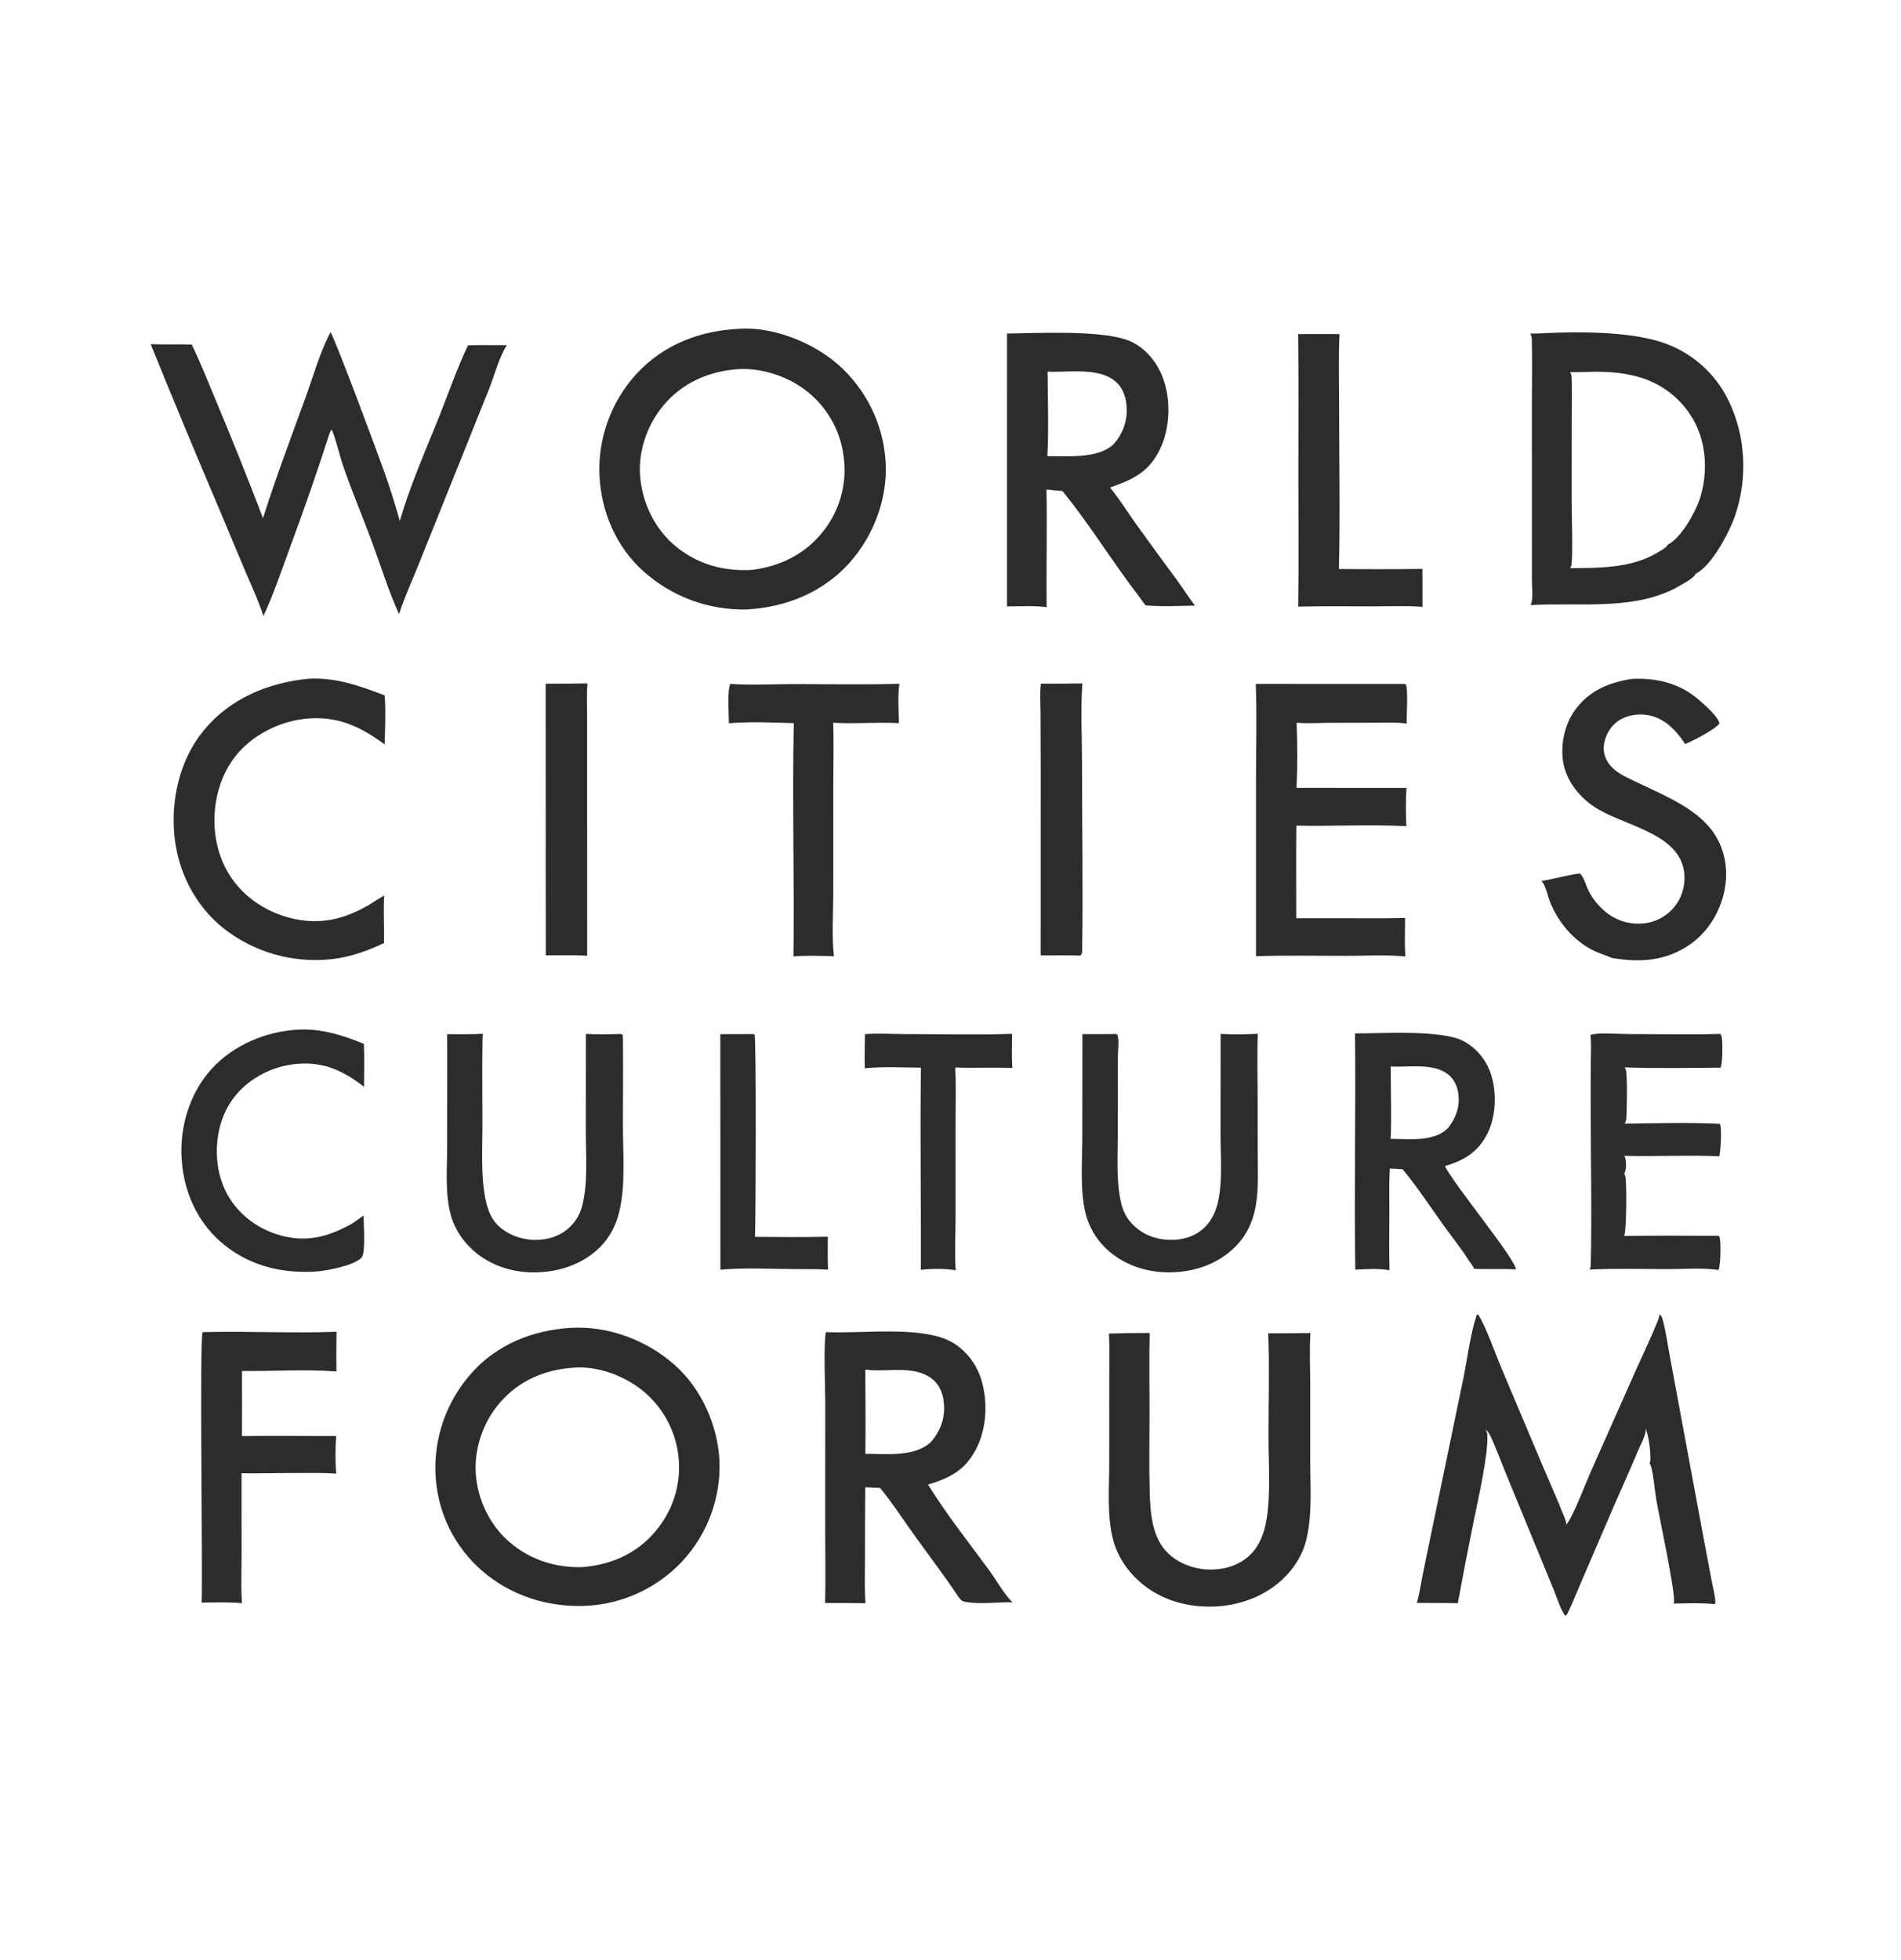
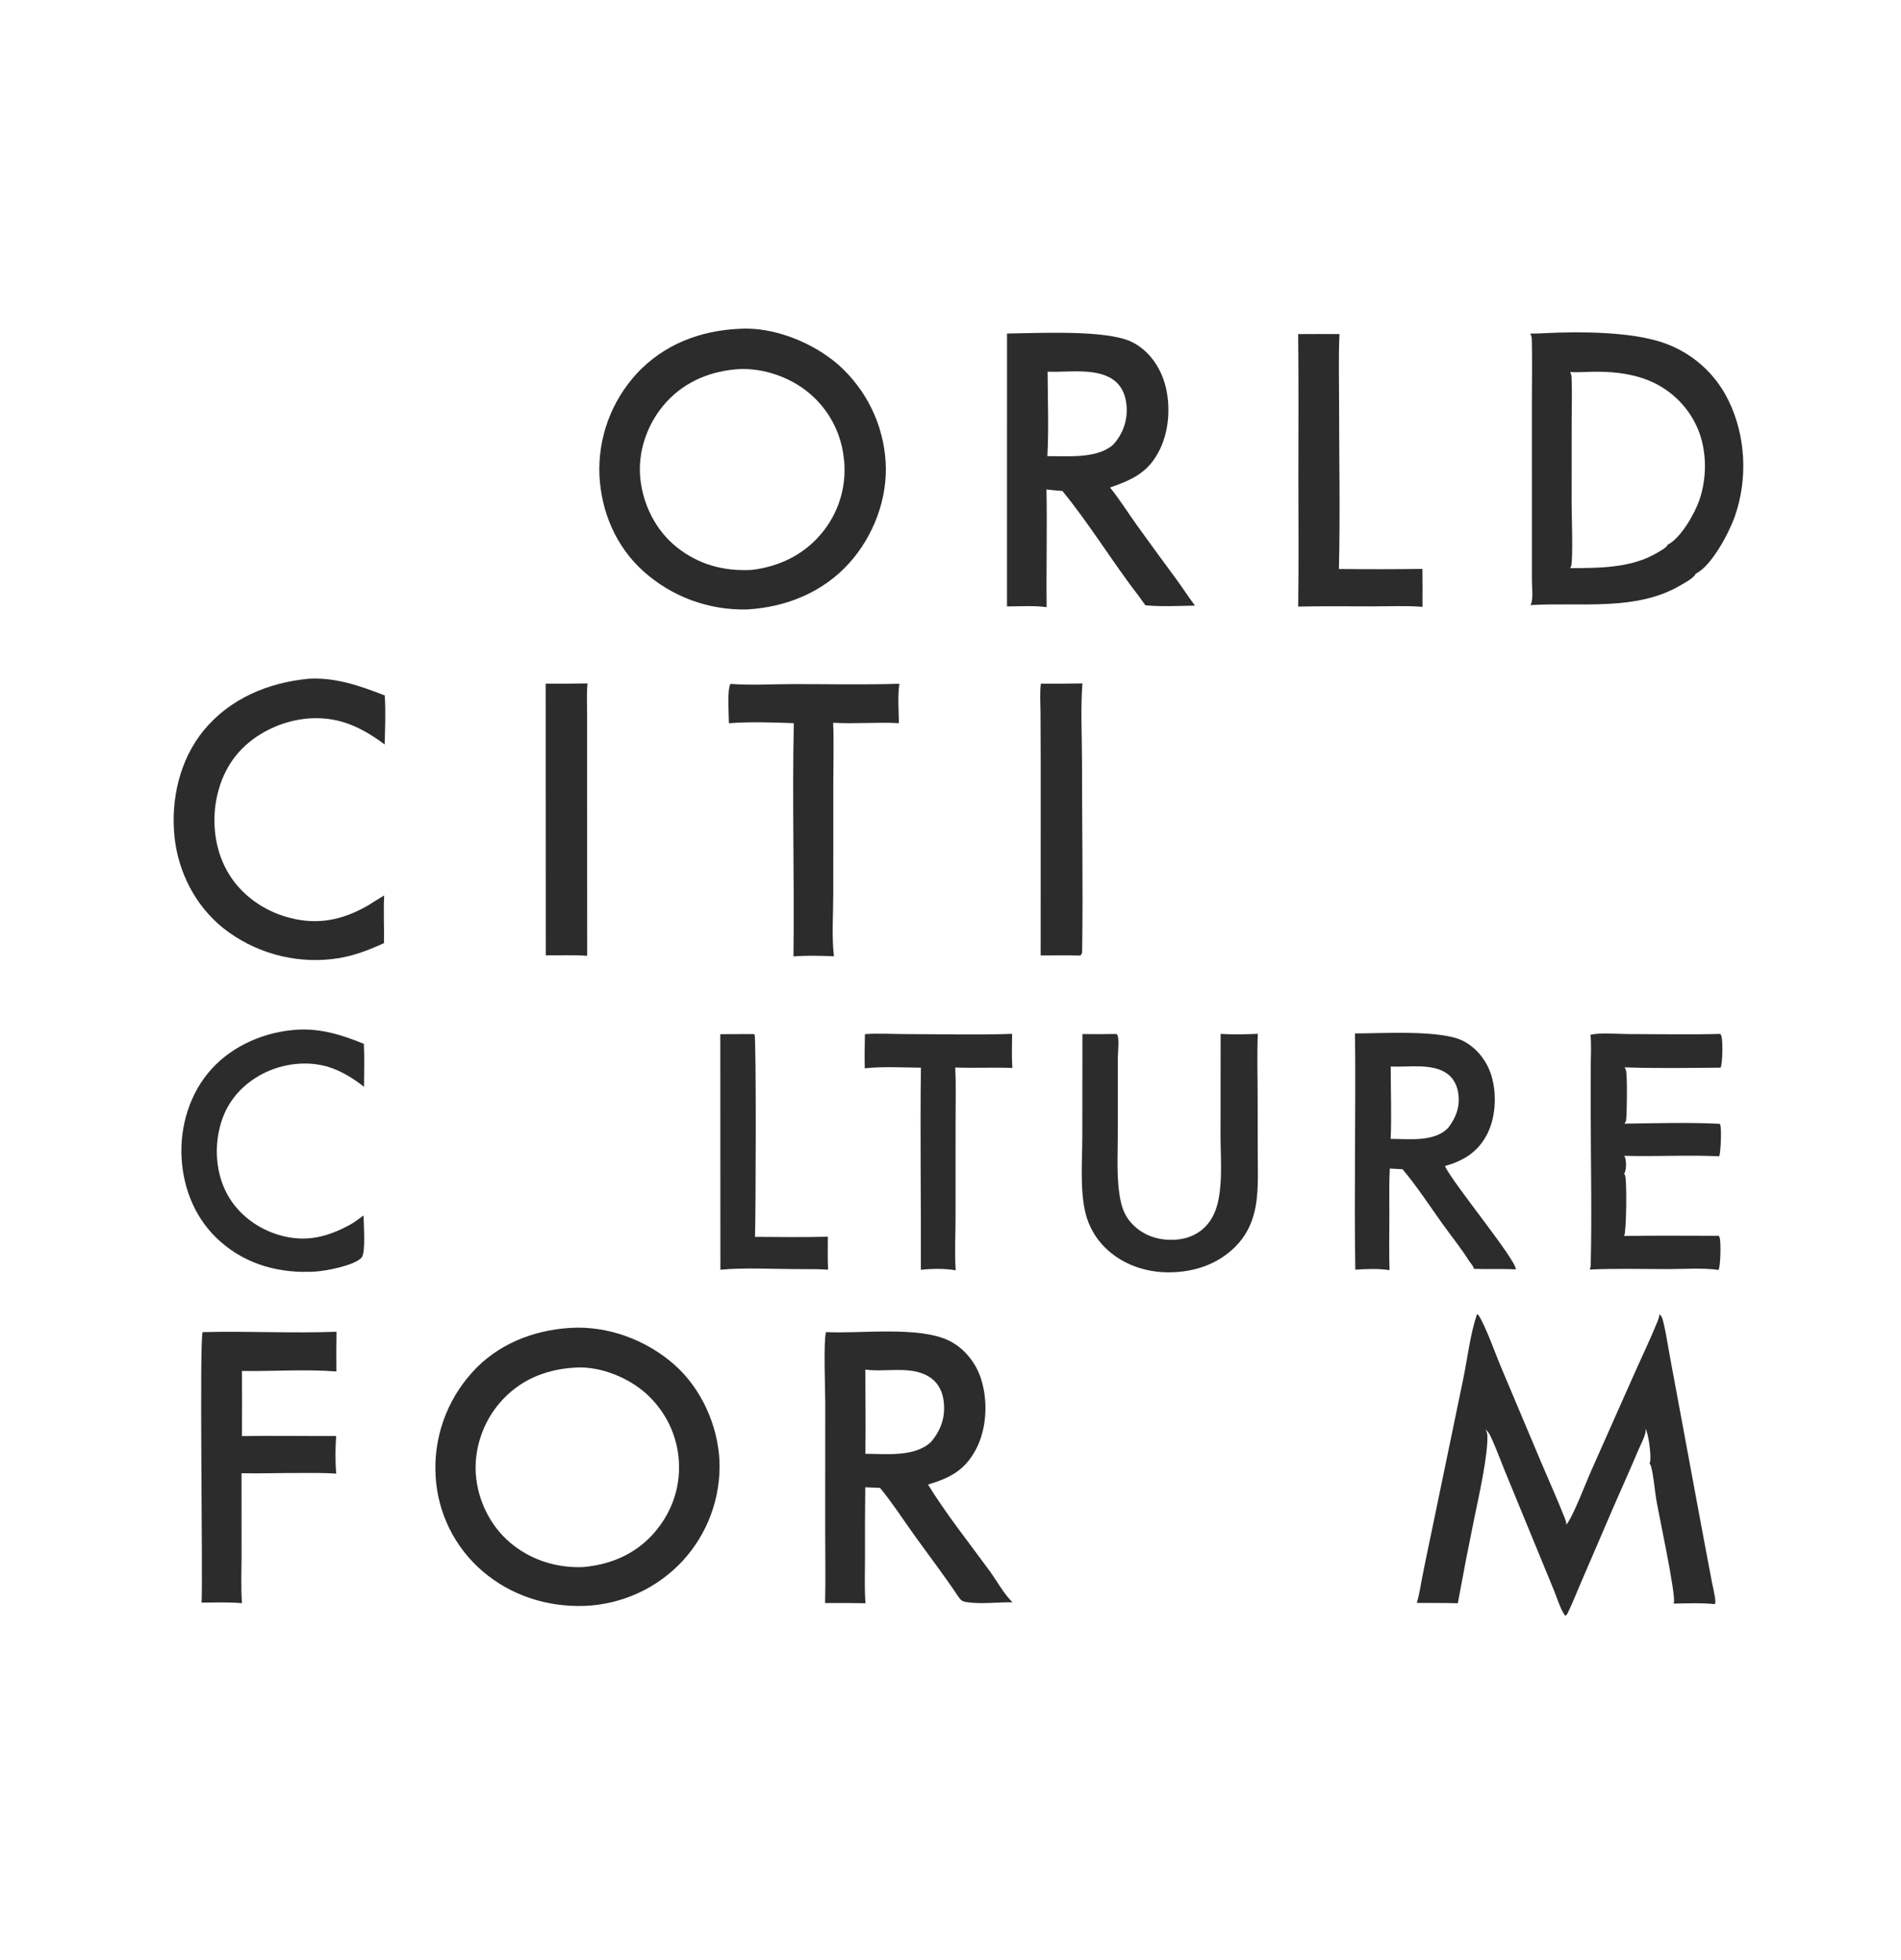
<svg xmlns="http://www.w3.org/2000/svg" width="194" height="200" viewBox="0 0 194 200" fill="none">
  <path d="M76.832 105.502L77 105.538C77.191 105.836 77.127 124.349 77.048 126.196C79.523 126.211 82.006 126.243 84.481 126.181C84.473 127.301 84.459 128.421 84.505 129.54C83.437 129.471 82.361 129.49 81.291 129.485C78.802 129.482 75.961 129.31 73.518 129.55L73.508 105.515L76.832 105.502Z" fill="#2D2C2D" />
  <path d="M106.223 69.749C107.637 69.763 109.05 69.756 110.462 69.727C110.263 72.383 110.421 75.161 110.421 77.828C110.419 84.192 110.531 90.575 110.436 96.935C110.432 97.199 110.443 97.309 110.25 97.495C108.903 97.458 107.548 97.485 106.201 97.482L106.206 78.084L106.187 72.692C106.183 71.741 106.101 70.689 106.223 69.749Z" fill="#2D2C2D" />
  <path d="M55.685 69.752C57.109 69.762 58.533 69.754 59.957 69.728C59.852 70.81 59.916 71.958 59.916 73.045L59.915 78.925L59.923 97.517C58.53 97.421 57.096 97.479 55.697 97.475L55.685 69.752Z" fill="#2D2C2D" />
  <path d="M88.266 105.514C89.621 105.404 91.056 105.505 92.422 105.506C96.035 105.509 99.678 105.607 103.288 105.482C103.276 106.64 103.238 107.807 103.312 108.963C101.37 108.887 99.427 108.991 97.486 108.916C97.571 110.727 97.518 112.559 97.518 114.372L97.515 123.995C97.524 125.856 97.406 127.749 97.53 129.604C96.424 129.411 95.092 129.435 93.975 129.557C94.005 122.684 93.888 115.805 93.981 108.932C92.103 108.924 90.114 108.795 88.251 108.999C88.219 107.837 88.246 106.676 88.266 105.514Z" fill="#2D2C2D" />
  <path d="M132.479 34.087C133.884 34.069 135.292 34.084 136.698 34.085C136.588 36.376 136.654 38.692 136.655 40.987C136.656 46.668 136.774 52.374 136.639 58.053C139.479 58.084 142.318 58.082 145.157 58.045C145.171 59.336 145.174 60.627 145.167 61.918C143.521 61.782 141.813 61.867 140.159 61.867C137.602 61.867 135.038 61.831 132.481 61.89C132.546 57.48 132.501 53.064 132.501 48.654C132.5 43.799 132.537 38.941 132.479 34.087Z" fill="#2D2C2D" />
  <path d="M74.547 69.772C76.408 69.942 78.991 69.796 80.918 69.796C84.533 69.796 88.168 69.875 91.781 69.764C91.597 71.052 91.714 72.477 91.736 73.781C89.502 73.66 87.254 73.871 85.026 73.743C85.105 75.729 85.042 77.742 85.042 79.731L85.038 91.137C85.039 93.201 84.865 95.548 85.107 97.57C83.736 97.51 82.343 97.475 80.975 97.58C81.075 89.65 80.838 81.71 81.01 73.782C78.834 73.709 76.556 73.619 74.388 73.792C74.384 72.966 74.186 70.372 74.547 69.772Z" fill="#2D2C2D" />
  <path d="M30.379 105.053C32.803 104.924 34.925 105.605 37.132 106.502C37.2 107.958 37.157 109.427 37.146 110.884C36.085 110.047 34.875 109.291 33.58 108.88C31.383 108.183 28.834 108.503 26.804 109.557C24.742 110.628 23.232 112.327 22.558 114.552C21.838 116.929 22 119.688 23.211 121.886C24.328 123.913 26.317 125.389 28.54 126.024C31.222 126.789 33.408 126.22 35.777 124.927C36.238 124.656 36.669 124.324 37.103 124.012C37.1 124.829 37.342 127.828 36.901 128.311C36.151 129.131 33.265 129.667 32.224 129.733C28.645 129.962 25.223 129.084 22.489 126.676C20.011 124.494 18.721 121.417 18.532 118.171C18.343 114.921 19.365 111.527 21.57 109.09C23.794 106.632 27.089 105.247 30.379 105.053Z" fill="#2D2C2D" />
  <path d="M162.303 105.576C163.375 105.33 165.012 105.502 166.152 105.502C169.286 105.505 172.433 105.57 175.566 105.489C175.595 105.54 175.645 105.62 175.666 105.68C175.836 106.178 175.796 108.5 175.591 108.932C172.339 108.959 169.042 109.012 165.793 108.903C165.859 109.01 165.903 109.088 165.934 109.211C166.081 109.794 166.035 113.518 165.952 114.233C165.934 114.389 165.87 114.519 165.78 114.645C168.99 114.602 172.294 114.502 175.5 114.66C175.514 114.682 175.531 114.703 175.542 114.726C175.71 115.088 175.605 117.621 175.448 117.974C172.227 117.817 168.983 118.019 165.758 117.923C165.806 118.015 165.848 118.098 165.871 118.2C165.97 118.641 165.978 119.359 165.751 119.755C165.795 119.833 165.822 119.871 165.849 119.952C166.034 120.506 165.984 125.679 165.748 126.105C168.962 126.047 172.186 126.09 175.401 126.087C175.427 126.134 175.473 126.211 175.491 126.267C175.645 126.742 175.584 129.172 175.383 129.569C173.733 129.336 171.895 129.485 170.217 129.484C167.562 129.483 164.878 129.405 162.227 129.531C162.312 129.357 162.332 129.231 162.336 129.039C162.462 123.894 162.338 118.714 162.337 113.565L162.341 108.499C162.344 107.542 162.42 106.525 162.303 105.576Z" fill="#2D2C2D" />
  <path d="M20.682 135.915C25.229 135.795 29.794 136.049 34.341 135.877C34.321 137.228 34.318 138.579 34.331 139.93C31.146 139.681 27.89 139.926 24.693 139.877C24.704 142.092 24.704 144.307 24.693 146.523C27.893 146.47 31.102 146.526 34.304 146.515C34.215 147.761 34.213 149.107 34.304 150.351C33.023 150.256 31.726 150.291 30.442 150.288C28.512 150.281 26.579 150.347 24.649 150.312L24.653 158.776C24.65 160.364 24.577 161.986 24.693 163.569C23.327 163.45 21.945 163.502 20.574 163.509C20.713 160.461 20.332 136.778 20.682 135.915Z" fill="#2D2C2D" />
-   <path d="M63.339 105.498C63.462 105.505 63.471 105.541 63.561 105.618C63.566 105.8 63.569 105.982 63.572 106.164C63.605 109.083 63.566 112.006 63.57 114.925C63.574 117.727 63.853 120.9 63.193 123.64C62.866 124.999 62.24 126.236 61.243 127.233C59.454 129.023 56.974 129.816 54.473 129.821C52.059 129.824 49.661 128.978 47.948 127.253C47.071 126.37 46.354 125.23 46.019 124.031C45.4 121.816 45.632 119.221 45.633 116.933L45.638 109.291C45.646 108.033 45.644 106.774 45.631 105.516C46.842 105.518 48.058 105.541 49.268 105.477C49.254 105.64 49.245 105.803 49.242 105.967C49.19 108.91 49.235 111.862 49.234 114.805C49.233 117.228 49.061 119.83 49.52 122.222C49.708 123.198 50.037 124.236 50.752 124.96C51.742 125.964 53.227 126.496 54.626 126.508C55.961 126.519 57.245 126.081 58.204 125.141C58.843 124.515 59.228 123.795 59.439 122.933C60.015 120.576 59.782 117.852 59.782 115.446L59.788 105.487C60.964 105.557 62.161 105.517 63.339 105.498Z" fill="#2D2C2D" />
  <path d="M113.831 105.496C113.916 105.514 113.985 105.5 114.028 105.586C114.239 106.009 114.082 107.327 114.079 107.819L114.071 115.86C114.072 118.056 113.907 120.462 114.384 122.616C114.573 123.471 114.906 124.206 115.514 124.848C116.548 125.943 117.898 126.465 119.395 126.499C120.721 126.529 121.986 126.152 122.946 125.216C123.751 124.431 124.149 123.421 124.36 122.337C124.762 120.271 124.559 117.961 124.558 115.86L124.567 105.487C125.811 105.566 127.118 105.537 128.363 105.477C128.272 107.66 128.346 109.875 128.346 112.062L128.354 117.782C128.356 119.804 128.492 121.96 127.948 123.927C127.607 125.16 127.007 126.247 126.104 127.162C124.291 128.998 121.849 129.807 119.294 129.815C116.874 129.822 114.501 128.998 112.77 127.285C112.532 127.05 112.312 126.8 112.108 126.535C111.905 126.271 111.72 125.994 111.553 125.705C111.387 125.416 111.241 125.118 111.114 124.809C110.988 124.501 110.883 124.185 110.799 123.863C110.187 121.451 110.451 118.423 110.452 115.927L110.463 105.504C111.585 105.517 112.708 105.515 113.831 105.496Z" fill="#2D2C2D" />
  <path d="M31.492 69.251C34.25 69.091 36.737 69.98 39.262 70.954C39.374 72.608 39.299 74.294 39.254 75.951C37.963 74.991 36.502 74.101 34.947 73.65C32.319 72.889 29.476 73.322 27.094 74.616C24.685 75.925 23.092 77.889 22.331 80.511C21.532 83.262 21.78 86.42 23.213 88.93C24.551 91.274 26.868 92.923 29.472 93.62C32.448 94.418 34.99 93.862 37.594 92.361C38.126 92.019 38.664 91.685 39.207 91.36C39.114 92.97 39.22 94.607 39.187 96.223C37.483 97.009 35.785 97.645 33.9 97.853C33.654 97.881 33.408 97.903 33.161 97.919C32.914 97.936 32.667 97.945 32.42 97.95C32.172 97.953 31.925 97.951 31.678 97.943C31.431 97.935 31.184 97.921 30.937 97.901C30.691 97.881 30.445 97.855 30.2 97.822C29.954 97.79 29.71 97.752 29.467 97.708C29.223 97.664 28.981 97.614 28.74 97.558C28.499 97.502 28.26 97.44 28.022 97.372C27.784 97.304 27.548 97.231 27.314 97.152C27.08 97.073 26.848 96.988 26.618 96.897C26.388 96.807 26.16 96.711 25.935 96.609C25.71 96.507 25.487 96.4 25.267 96.288C25.047 96.175 24.831 96.058 24.616 95.934C24.402 95.811 24.192 95.683 23.984 95.549C23.776 95.416 23.572 95.278 23.371 95.135C23.17 94.991 22.973 94.843 22.779 94.69C19.935 92.405 18.193 88.993 17.811 85.398C17.409 81.609 18.334 77.502 20.794 74.517C23.473 71.266 27.361 69.649 31.492 69.251Z" fill="#2D2C2D" />
-   <path d="M166.596 69.26C168.682 69.171 170.69 69.554 172.461 70.706C173.167 71.165 175.31 72.98 175.483 73.814C174.936 74.487 172.798 75.574 171.947 75.923C171.904 75.801 171.923 75.828 171.858 75.734C170.955 74.416 169.786 73.227 168.139 72.955C167.101 72.783 165.925 72.98 165.068 73.608C164.32 74.156 163.824 75.04 163.692 75.949C163.558 76.876 163.896 77.717 164.574 78.36C165.303 79.051 166.289 79.451 167.184 79.881C169.784 81.133 172.94 82.379 174.709 84.728C175.944 86.368 176.365 88.447 176.058 90.457C175.715 92.707 174.455 94.939 172.582 96.277C170.09 98.058 167.456 98.228 164.517 97.746C163.868 97.457 163.176 97.267 162.541 96.945C160.548 95.931 158.985 94.056 158.172 91.991C157.932 91.38 157.767 90.422 157.35 89.928C157.338 89.913 157.325 89.9 157.312 89.886C158.627 89.668 159.9 89.292 161.229 89.11C161.653 89.508 161.83 90.293 162.081 90.818C162.513 91.724 163.259 92.602 164.063 93.205C164.2 93.307 164.342 93.402 164.489 93.49C164.636 93.578 164.787 93.659 164.942 93.732C165.097 93.806 165.255 93.871 165.416 93.93C165.578 93.987 165.742 94.037 165.908 94.079C166.074 94.121 166.242 94.155 166.412 94.18C166.581 94.206 166.752 94.223 166.923 94.232C167.095 94.241 167.266 94.241 167.437 94.233C167.609 94.225 167.78 94.209 167.949 94.184C168.101 94.162 168.252 94.133 168.4 94.096C168.549 94.059 168.696 94.015 168.84 93.963C168.985 93.912 169.126 93.854 169.264 93.788C169.403 93.723 169.538 93.65 169.669 93.572C169.8 93.493 169.927 93.408 170.05 93.316C170.173 93.225 170.291 93.127 170.404 93.024C170.517 92.921 170.624 92.813 170.726 92.699C170.828 92.585 170.924 92.467 171.014 92.344C171.743 91.348 172.052 90.021 171.845 88.808C171.17 84.843 165.347 84.205 162.519 82.198C161.023 81.135 159.809 79.558 159.521 77.72C159.234 75.888 159.69 73.828 160.813 72.338C162.261 70.418 164.271 69.605 166.596 69.26Z" fill="#2D2C2D" />
-   <path d="M143.23 69.785C143.301 69.773 143.388 69.804 143.458 69.819C143.722 70.176 143.533 73.131 143.547 73.829C142.586 73.673 141.546 73.737 140.571 73.736L135.56 73.747C134.486 73.758 133.39 73.827 132.32 73.742C132.399 75.93 132.427 78.199 132.304 80.383L143.542 80.391C143.432 81.657 143.474 83.022 143.519 84.291C139.79 84.095 136.031 84.317 132.296 84.234C132.251 87.381 132.29 90.535 132.284 93.683L139.642 93.687C140.892 93.697 142.142 93.687 143.392 93.659C143.38 94.96 143.328 96.286 143.424 97.583C141.487 97.401 139.442 97.522 137.494 97.521C134.393 97.52 131.279 97.465 128.178 97.554V79.437C128.178 76.228 128.277 72.984 128.152 69.779L143.23 69.785Z" fill="#2D2C2D" />
-   <path d="M115.125 136.013L117.327 136.002C117.258 138.696 117.316 141.402 117.314 144.097C117.313 146.78 117.252 149.48 117.329 152.161C117.393 154.366 117.545 156.945 119.275 158.545C120.487 159.666 122.199 160.197 123.837 160.136C125.309 160.081 126.75 159.547 127.759 158.453C128.572 157.573 128.988 156.445 129.205 155.286C129.712 152.58 129.449 149.257 129.45 146.475C129.452 143.006 129.564 139.499 129.422 136.035C130.861 136.044 132.301 136.018 133.74 136.006C133.609 137.68 133.709 139.432 133.71 141.115L133.712 149.121C133.714 151.817 133.952 154.745 133.236 157.37C132.921 158.528 132.268 159.636 131.471 160.532C129.594 162.644 126.87 163.762 124.061 163.907C121.222 164.053 118.372 163.249 116.245 161.327C115.024 160.224 114.104 158.873 113.648 157.287C112.938 154.814 113.199 151.863 113.199 149.312L113.202 140.85C113.202 139.257 113.245 137.651 113.174 136.059L115.125 136.013Z" fill="#2D2C2D" />
  <path d="M138.281 105.438C140.978 105.449 147.081 105.036 149.342 106.217C150.734 106.943 151.765 108.28 152.208 109.767C152.78 111.686 152.651 114.14 151.663 115.908C150.704 117.624 149.296 118.44 147.457 118.974C148.338 120.825 154.729 128.529 154.695 129.517C153.279 129.431 151.842 129.513 150.42 129.46C150.378 129.202 150.087 128.887 149.934 128.667C149.107 127.344 148.084 126.093 147.176 124.82C145.86 122.975 144.59 121.028 143.131 119.293L141.832 119.225C141.744 120.74 141.79 122.279 141.787 123.796C141.783 125.727 141.748 127.664 141.801 129.595C140.68 129.411 139.444 129.471 138.311 129.544C138.18 121.511 138.372 113.471 138.281 105.438ZM141.926 108.817C141.92 111.263 142.025 113.757 141.92 116.197C143.763 116.206 146.324 116.528 147.736 115.127C147.753 115.11 147.769 115.093 147.785 115.076C148.577 114.058 148.997 112.942 148.832 111.642C148.729 110.827 148.397 110.078 147.725 109.573C146.214 108.438 143.719 108.907 141.926 108.817Z" fill="#2D2C2D" />
-   <path d="M33.721 33.897C34.093 34.247 38.781 46.884 39.341 48.49C39.876 50.029 40.363 51.583 40.8 53.152C41.85 49.54 43.353 46.148 44.753 42.666C45.744 40.201 46.614 37.633 47.76 35.237C49.077 35.184 50.416 35.225 51.734 35.219C51.048 36.159 50.406 38.413 49.947 39.591L47.261 46.288L42.759 57.497C42.079 59.207 41.29 60.906 40.724 62.657C39.636 60.273 38.86 57.716 37.949 55.26C37.007 52.724 35.961 50.241 35.067 47.683C34.633 46.438 34.362 45.083 33.878 43.87L33.79 43.892L33.661 44.126C32.392 48.073 31.033 51.989 29.585 55.874C28.728 58.213 27.936 60.6 26.875 62.858C26.367 61.231 25.618 59.666 24.955 58.097L22.324 51.829C19.961 46.276 17.645 40.704 15.375 35.113C16.77 35.173 18.17 35.103 19.567 35.155C20.47 37.02 21.238 38.96 22.035 40.871C23.701 44.844 25.303 48.843 26.84 52.868C28.154 48.717 29.686 44.667 31.173 40.578C31.96 38.413 32.66 35.92 33.721 33.897Z" fill="#2D2C2D" />
  <path d="M84.293 135.911C87.805 136.097 93.77 135.265 96.877 136.8C98.418 137.562 99.597 139.054 100.115 140.67C100.837 142.927 100.714 145.784 99.587 147.895C98.439 150.046 96.93 150.788 94.707 151.47C96.579 154.501 98.85 157.349 100.954 160.225C101.721 161.273 102.411 162.575 103.325 163.479C101.804 163.456 100.16 163.689 98.659 163.464C98.22 163.397 98.085 163.3 97.825 162.945C96.419 160.823 94.855 158.786 93.37 156.718C92.199 155.088 91.083 153.352 89.807 151.805L88.299 151.746C88.275 154.194 88.266 156.641 88.273 159.089C88.273 160.577 88.208 162.095 88.326 163.577C86.952 163.551 85.577 163.544 84.202 163.557C84.266 161.068 84.212 158.565 84.212 156.075L84.219 143.126C84.216 141.741 84.025 136.871 84.293 135.911ZM88.305 139.737C88.317 142.599 88.352 145.467 88.312 148.328C90.417 148.337 93.373 148.682 95.022 147.107C95.038 147.092 95.053 147.076 95.068 147.061C96.063 145.821 96.491 144.572 96.305 142.976C96.199 142.073 95.822 141.215 95.081 140.654C93.196 139.225 90.461 140.048 88.305 139.737Z" fill="#2D2C2D" />
  <path d="M102.768 34.03C105.886 33.994 112.79 33.629 115.412 34.847C116.988 35.578 118.145 37.057 118.717 38.662C119.508 40.883 119.406 43.723 118.367 45.852C117.231 48.179 115.618 48.927 113.28 49.74C114.247 50.93 115.09 52.28 115.982 53.53C117.328 55.401 118.687 57.262 120.058 59.115C120.699 59.999 121.294 60.914 121.947 61.791C120.274 61.816 118.564 61.913 116.898 61.759C116.676 61.479 116.473 61.175 116.263 60.886C113.548 57.377 111.231 53.523 108.42 50.094C107.877 50.056 107.336 50.005 106.795 49.94C106.87 53.94 106.765 57.947 106.812 61.948C105.5 61.772 104.09 61.868 102.766 61.874L102.768 34.03ZM106.911 37.921C106.92 40.78 107.039 43.691 106.886 46.543C108.964 46.523 111.948 46.825 113.596 45.375C114.556 44.329 115.058 42.981 114.978 41.561C114.923 40.572 114.623 39.604 113.852 38.934C112.132 37.441 109.039 38.02 106.911 37.921Z" fill="#2D2C2D" />
  <path d="M150.72 134.098L150.863 134.154C151.586 135.206 152.644 138.23 153.22 139.574L157.345 149.355C158.116 151.187 158.943 153 159.668 154.85C159.763 155.094 159.858 155.296 159.843 155.563C160.539 154.746 161.854 151.241 162.387 150.055L166.752 140.231C167.547 138.44 168.404 136.668 169.14 134.853C169.245 134.593 169.33 134.366 169.349 134.084C169.421 134.16 169.506 134.243 169.561 134.332C169.822 134.746 170.279 137.685 170.419 138.421L173.835 156.824L174.692 161.363C174.813 162.004 175.013 162.714 175.055 163.362C175.062 163.476 175.032 163.563 175 163.67C173.617 163.52 172.182 163.592 170.791 163.611C170.802 163.572 170.816 163.533 170.824 163.494C171.022 162.602 169.323 154.713 169.042 153.1C168.843 151.963 168.785 150.7 168.487 149.593C168.456 149.479 168.401 149.399 168.339 149.3C168.357 149.254 168.389 149.18 168.4 149.127C168.52 148.53 168.245 146.271 167.925 145.775C167.941 145.888 167.948 146.01 167.926 146.123C167.806 146.732 167.411 147.431 167.167 148.01C166.365 149.919 165.511 151.801 164.684 153.698L161.369 161.402C160.909 162.461 160.484 163.555 159.98 164.593C159.919 164.718 159.862 164.776 159.752 164.858C159.328 164.439 158.823 162.828 158.569 162.227L153.706 150.405C153.156 149.095 152.679 147.707 152.06 146.431C151.965 146.234 151.827 146.061 151.675 145.903C151.652 145.879 151.629 145.856 151.606 145.832C151.689 146.01 151.771 146.196 151.783 146.395C151.903 148.334 150.856 152.939 150.418 155.076C149.839 157.904 149.29 160.738 148.771 163.578C147.379 163.537 145.983 163.552 144.592 163.545C144.842 162.695 144.97 161.789 145.141 160.92C145.41 159.553 145.69 158.189 145.981 156.827L149.313 140.748C149.765 138.566 150.023 136.211 150.72 134.098Z" fill="#2D2C2D" />
  <path d="M157.833 33.983C161.273 33.818 166.369 33.843 169.627 34.931C169.81 34.991 169.991 35.056 170.17 35.126C170.35 35.196 170.528 35.27 170.703 35.348C170.879 35.427 171.052 35.51 171.224 35.597C171.396 35.684 171.565 35.775 171.732 35.871C171.899 35.966 172.063 36.066 172.225 36.169C172.387 36.273 172.547 36.38 172.703 36.492C172.86 36.603 173.013 36.719 173.164 36.838C173.315 36.957 173.463 37.08 173.607 37.206C173.752 37.333 173.893 37.463 174.031 37.596C174.169 37.73 174.304 37.867 174.435 38.007C174.566 38.147 174.694 38.29 174.818 38.437C174.942 38.583 175.062 38.732 175.179 38.885C175.295 39.037 175.408 39.193 175.516 39.35C175.625 39.508 175.73 39.669 175.831 39.832C175.931 39.995 176.028 40.161 176.12 40.329C176.212 40.497 176.3 40.667 176.384 40.839C178.173 44.478 178.381 48.879 177.036 52.7C176.446 54.378 174.668 57.754 173.039 58.54C173.019 58.596 173.017 58.616 172.975 58.67C172.646 59.094 171.945 59.452 171.489 59.722C166.951 62.402 161.205 61.425 156.193 61.739C156.236 61.637 156.286 61.532 156.309 61.423C156.45 60.769 156.334 59.882 156.334 59.206L156.333 53.853L156.331 41.156C156.33 39.007 156.378 36.844 156.324 34.697C156.317 34.437 156.3 34.262 156.158 34.035C156.719 34.033 157.273 34.023 157.833 33.983ZM161.567 37.961C161.119 37.975 160.675 37.986 160.226 37.964C160.331 38.139 160.372 38.295 160.381 38.497C160.448 39.953 160.391 41.438 160.391 42.897L160.387 51.33C160.387 52.328 160.545 57.067 160.341 57.751C160.317 57.833 160.275 57.896 160.228 57.967C163.206 57.953 166.505 57.969 169.14 56.387C169.406 56.227 169.955 55.935 170.136 55.683C170.159 55.651 170.17 55.612 170.188 55.577C171.534 54.909 172.97 52.363 173.433 50.999C174.27 48.533 174.2 45.52 172.999 43.182C172.93 43.045 172.857 42.91 172.781 42.777C172.705 42.644 172.625 42.513 172.542 42.384C172.46 42.254 172.373 42.127 172.284 42.002C172.195 41.878 172.103 41.755 172.007 41.635C171.912 41.514 171.814 41.397 171.712 41.281C171.611 41.166 171.507 41.053 171.4 40.943C171.293 40.832 171.183 40.725 171.071 40.62C170.958 40.515 170.843 40.413 170.726 40.314C170.608 40.215 170.489 40.119 170.366 40.025C170.244 39.932 170.119 39.842 169.992 39.755C169.865 39.668 169.737 39.584 169.606 39.504C169.474 39.423 169.341 39.346 169.206 39.272C169.071 39.198 168.935 39.127 168.796 39.06C168.658 38.993 168.517 38.929 168.375 38.869C168.234 38.808 168.091 38.752 167.946 38.698C167.801 38.645 167.656 38.596 167.509 38.55C165.593 37.942 163.563 37.864 161.567 37.961Z" fill="#2D2C2D" />
  <path d="M58.151 135.486L58.247 135.48C62.072 135.252 65.995 136.736 68.835 139.249C71.573 141.673 73.238 145.4 73.422 149.014C73.431 149.247 73.435 149.48 73.433 149.714C73.432 149.947 73.424 150.18 73.411 150.413C73.397 150.646 73.378 150.879 73.353 151.111C73.329 151.343 73.298 151.574 73.262 151.805C73.226 152.035 73.184 152.265 73.136 152.493C73.089 152.722 73.036 152.95 72.977 153.176C72.918 153.402 72.854 153.626 72.785 153.849C72.715 154.072 72.64 154.293 72.559 154.512C72.478 154.731 72.392 154.948 72.301 155.163C72.21 155.378 72.114 155.591 72.012 155.801C71.91 156.012 71.803 156.219 71.691 156.425C71.579 156.63 71.462 156.832 71.34 157.031C71.218 157.231 71.091 157.427 70.96 157.621C70.828 157.814 70.692 158.004 70.551 158.191C70.41 158.377 70.264 158.561 70.114 158.74C69.964 158.92 69.81 159.096 69.652 159.268C69.492 159.44 69.328 159.607 69.16 159.771C68.992 159.935 68.82 160.094 68.644 160.25C68.469 160.405 68.289 160.556 68.106 160.703C67.922 160.849 67.736 160.991 67.545 161.129C67.355 161.266 67.161 161.399 66.964 161.527C66.767 161.655 66.567 161.778 66.364 161.896C66.161 162.014 65.956 162.128 65.747 162.236C65.538 162.344 65.327 162.447 65.113 162.545C64.9 162.643 64.684 162.736 64.466 162.823C64.247 162.91 64.027 162.992 63.804 163.069C63.582 163.146 63.358 163.217 63.132 163.282C62.906 163.348 62.679 163.408 62.45 163.463C62.221 163.517 61.991 163.566 61.76 163.61C61.529 163.653 61.296 163.691 61.063 163.723C60.83 163.755 60.596 163.781 60.362 163.802C60.127 163.822 59.892 163.837 59.657 163.846C55.818 163.976 52.127 162.791 49.205 160.275C49.031 160.124 48.861 159.969 48.695 159.81C48.529 159.651 48.367 159.488 48.209 159.321C48.051 159.154 47.898 158.983 47.748 158.809C47.599 158.634 47.454 158.456 47.313 158.274C47.173 158.092 47.037 157.907 46.906 157.718C46.775 157.53 46.648 157.338 46.526 157.144C46.405 156.949 46.288 156.751 46.176 156.551C46.065 156.35 45.958 156.147 45.856 155.942C45.755 155.736 45.659 155.528 45.568 155.317C45.476 155.107 45.391 154.894 45.31 154.679C45.23 154.465 45.154 154.248 45.085 154.029C45.015 153.811 44.951 153.591 44.892 153.37C44.834 153.148 44.781 152.925 44.733 152.701C44.686 152.477 44.644 152.251 44.608 152.025C44.571 151.799 44.541 151.572 44.516 151.344C44.491 151.116 44.472 150.888 44.459 150.659C44.443 150.419 44.434 150.179 44.431 149.939C44.428 149.698 44.431 149.458 44.439 149.218C44.448 148.978 44.463 148.738 44.484 148.498C44.505 148.259 44.531 148.02 44.564 147.782C44.597 147.544 44.635 147.306 44.68 147.07C44.724 146.834 44.775 146.599 44.831 146.365C44.888 146.131 44.95 145.899 45.017 145.668C45.085 145.437 45.159 145.208 45.238 144.981C45.318 144.754 45.403 144.529 45.493 144.307C45.584 144.084 45.68 143.863 45.781 143.645C45.883 143.426 45.99 143.211 46.102 142.998C46.215 142.785 46.332 142.575 46.455 142.368C46.578 142.161 46.706 141.957 46.839 141.756C46.972 141.555 47.109 141.358 47.252 141.164C47.395 140.97 47.543 140.779 47.695 140.593C47.848 140.406 48.005 140.223 48.166 140.044C50.722 137.181 54.363 135.724 58.151 135.486ZM58.43 139.552C55.511 139.766 52.967 140.869 51.03 143.096C49.296 145.091 48.36 147.819 48.562 150.453C48.764 153.097 50.042 155.699 52.084 157.415C54.16 159.159 56.779 159.987 59.481 159.888C62.389 159.638 64.978 158.511 66.877 156.255C68.676 154.12 69.522 151.474 69.25 148.7C69.234 148.535 69.213 148.371 69.189 148.207C69.164 148.043 69.135 147.88 69.103 147.718C69.07 147.556 69.034 147.394 68.993 147.234C68.952 147.073 68.908 146.914 68.859 146.755C68.811 146.597 68.758 146.44 68.702 146.284C68.646 146.128 68.586 145.974 68.522 145.821C68.458 145.668 68.39 145.517 68.319 145.367C68.248 145.218 68.173 145.07 68.094 144.924C68.015 144.778 67.933 144.634 67.847 144.492C67.761 144.35 67.672 144.21 67.58 144.073C67.487 143.935 67.391 143.8 67.292 143.667C67.192 143.534 67.09 143.404 66.984 143.276C66.878 143.148 66.769 143.023 66.657 142.9C66.545 142.777 66.43 142.657 66.313 142.541C66.195 142.423 66.074 142.309 65.951 142.198C65.827 142.087 65.701 141.979 65.572 141.874C63.682 140.349 60.894 139.307 58.43 139.552Z" fill="#2D2C2D" />
  <path d="M75.456 33.547C78.945 33.318 82.936 34.944 85.529 37.192C85.706 37.348 85.879 37.509 86.048 37.673C86.217 37.838 86.382 38.007 86.543 38.18C86.704 38.352 86.86 38.529 87.012 38.709C87.164 38.89 87.311 39.074 87.454 39.261C87.597 39.449 87.736 39.639 87.869 39.834C88.003 40.028 88.132 40.225 88.255 40.426C88.379 40.626 88.498 40.829 88.612 41.035C88.726 41.242 88.835 41.451 88.938 41.662C89.042 41.873 89.141 42.087 89.234 42.304C89.327 42.52 89.415 42.738 89.497 42.959C89.579 43.179 89.656 43.401 89.728 43.626C89.799 43.85 89.865 44.076 89.925 44.303C89.986 44.531 90.04 44.759 90.09 44.989C90.139 45.219 90.182 45.451 90.22 45.683C90.258 45.915 90.29 46.148 90.316 46.382C90.342 46.615 90.363 46.85 90.378 47.084C90.619 50.809 89.166 54.674 86.67 57.446C83.969 60.447 80.2 61.962 76.209 62.181C75.97 62.186 75.73 62.186 75.491 62.181C75.251 62.175 75.012 62.164 74.772 62.147C74.533 62.13 74.295 62.108 74.057 62.079C73.819 62.051 73.582 62.018 73.345 61.978C73.109 61.939 72.874 61.894 72.639 61.844C72.405 61.794 72.172 61.738 71.94 61.676C71.709 61.615 71.479 61.548 71.25 61.476C71.022 61.404 70.795 61.327 70.571 61.244C70.346 61.161 70.123 61.073 69.903 60.98C69.682 60.887 69.464 60.788 69.248 60.685C69.032 60.581 68.819 60.473 68.608 60.359C68.398 60.246 68.19 60.127 67.985 60.004C67.78 59.881 67.578 59.752 67.379 59.62C67.18 59.487 66.984 59.349 66.792 59.207C66.6 59.065 66.411 58.919 66.226 58.768C66.04 58.617 65.858 58.462 65.68 58.302C62.866 55.786 61.358 52.227 61.175 48.507C61.165 48.271 61.161 48.035 61.162 47.799C61.164 47.563 61.171 47.327 61.184 47.091C61.197 46.856 61.216 46.62 61.241 46.386C61.265 46.151 61.296 45.917 61.332 45.684C61.368 45.45 61.41 45.218 61.457 44.987C61.505 44.756 61.558 44.526 61.617 44.297C61.676 44.069 61.74 43.842 61.811 43.616C61.881 43.391 61.956 43.167 62.037 42.945C62.118 42.723 62.205 42.503 62.297 42.286C62.389 42.068 62.486 41.853 62.588 41.64C62.691 41.427 62.799 41.217 62.911 41.009C63.024 40.801 63.142 40.596 63.265 40.394C63.388 40.192 63.516 39.994 63.648 39.798C63.781 39.602 63.919 39.41 64.061 39.22C64.203 39.031 64.35 38.846 64.501 38.664C64.652 38.482 64.808 38.304 64.968 38.129C67.732 35.148 71.439 33.725 75.456 33.547ZM74.979 37.693C72.095 37.972 69.522 39.162 67.668 41.408C65.988 43.444 65.077 46.164 65.343 48.799C65.614 51.484 66.908 54.094 69.036 55.806C71.289 57.618 73.899 58.307 76.757 58.144C79.714 57.768 82.248 56.488 84.087 54.115C84.19 53.981 84.29 53.844 84.386 53.706C84.483 53.567 84.576 53.426 84.665 53.282C84.754 53.139 84.84 52.993 84.922 52.846C85.004 52.698 85.082 52.549 85.156 52.397C85.231 52.246 85.301 52.092 85.368 51.937C85.435 51.782 85.498 51.626 85.557 51.468C85.615 51.309 85.67 51.15 85.721 50.989C85.772 50.828 85.819 50.666 85.861 50.503C85.904 50.34 85.942 50.176 85.977 50.011C86.011 49.845 86.041 49.679 86.067 49.513C86.094 49.346 86.115 49.179 86.133 49.011C86.151 48.844 86.164 48.676 86.173 48.508C86.183 48.339 86.188 48.171 86.188 48.002C86.189 47.834 86.185 47.665 86.177 47.497C86.17 47.328 86.158 47.16 86.142 46.992C86.125 46.824 86.105 46.657 86.08 46.49C86.059 46.325 86.034 46.161 86.004 45.997C85.974 45.833 85.941 45.67 85.903 45.508C85.865 45.346 85.823 45.184 85.777 45.024C85.731 44.864 85.681 44.705 85.628 44.547C85.574 44.39 85.516 44.234 85.454 44.079C85.392 43.924 85.327 43.771 85.257 43.619C85.188 43.468 85.115 43.318 85.038 43.17C84.961 43.022 84.88 42.876 84.796 42.733C84.712 42.589 84.624 42.447 84.533 42.307C84.441 42.168 84.346 42.031 84.248 41.896C84.15 41.761 84.048 41.628 83.943 41.498C83.838 41.369 83.73 41.242 83.619 41.117C83.508 40.992 83.393 40.871 83.276 40.752C83.159 40.633 83.038 40.517 82.915 40.404C82.792 40.292 82.666 40.182 82.537 40.075C82.408 39.969 82.277 39.865 82.143 39.765C80.198 38.297 77.424 37.438 74.979 37.693Z" fill="#2D2C2D" />
</svg>